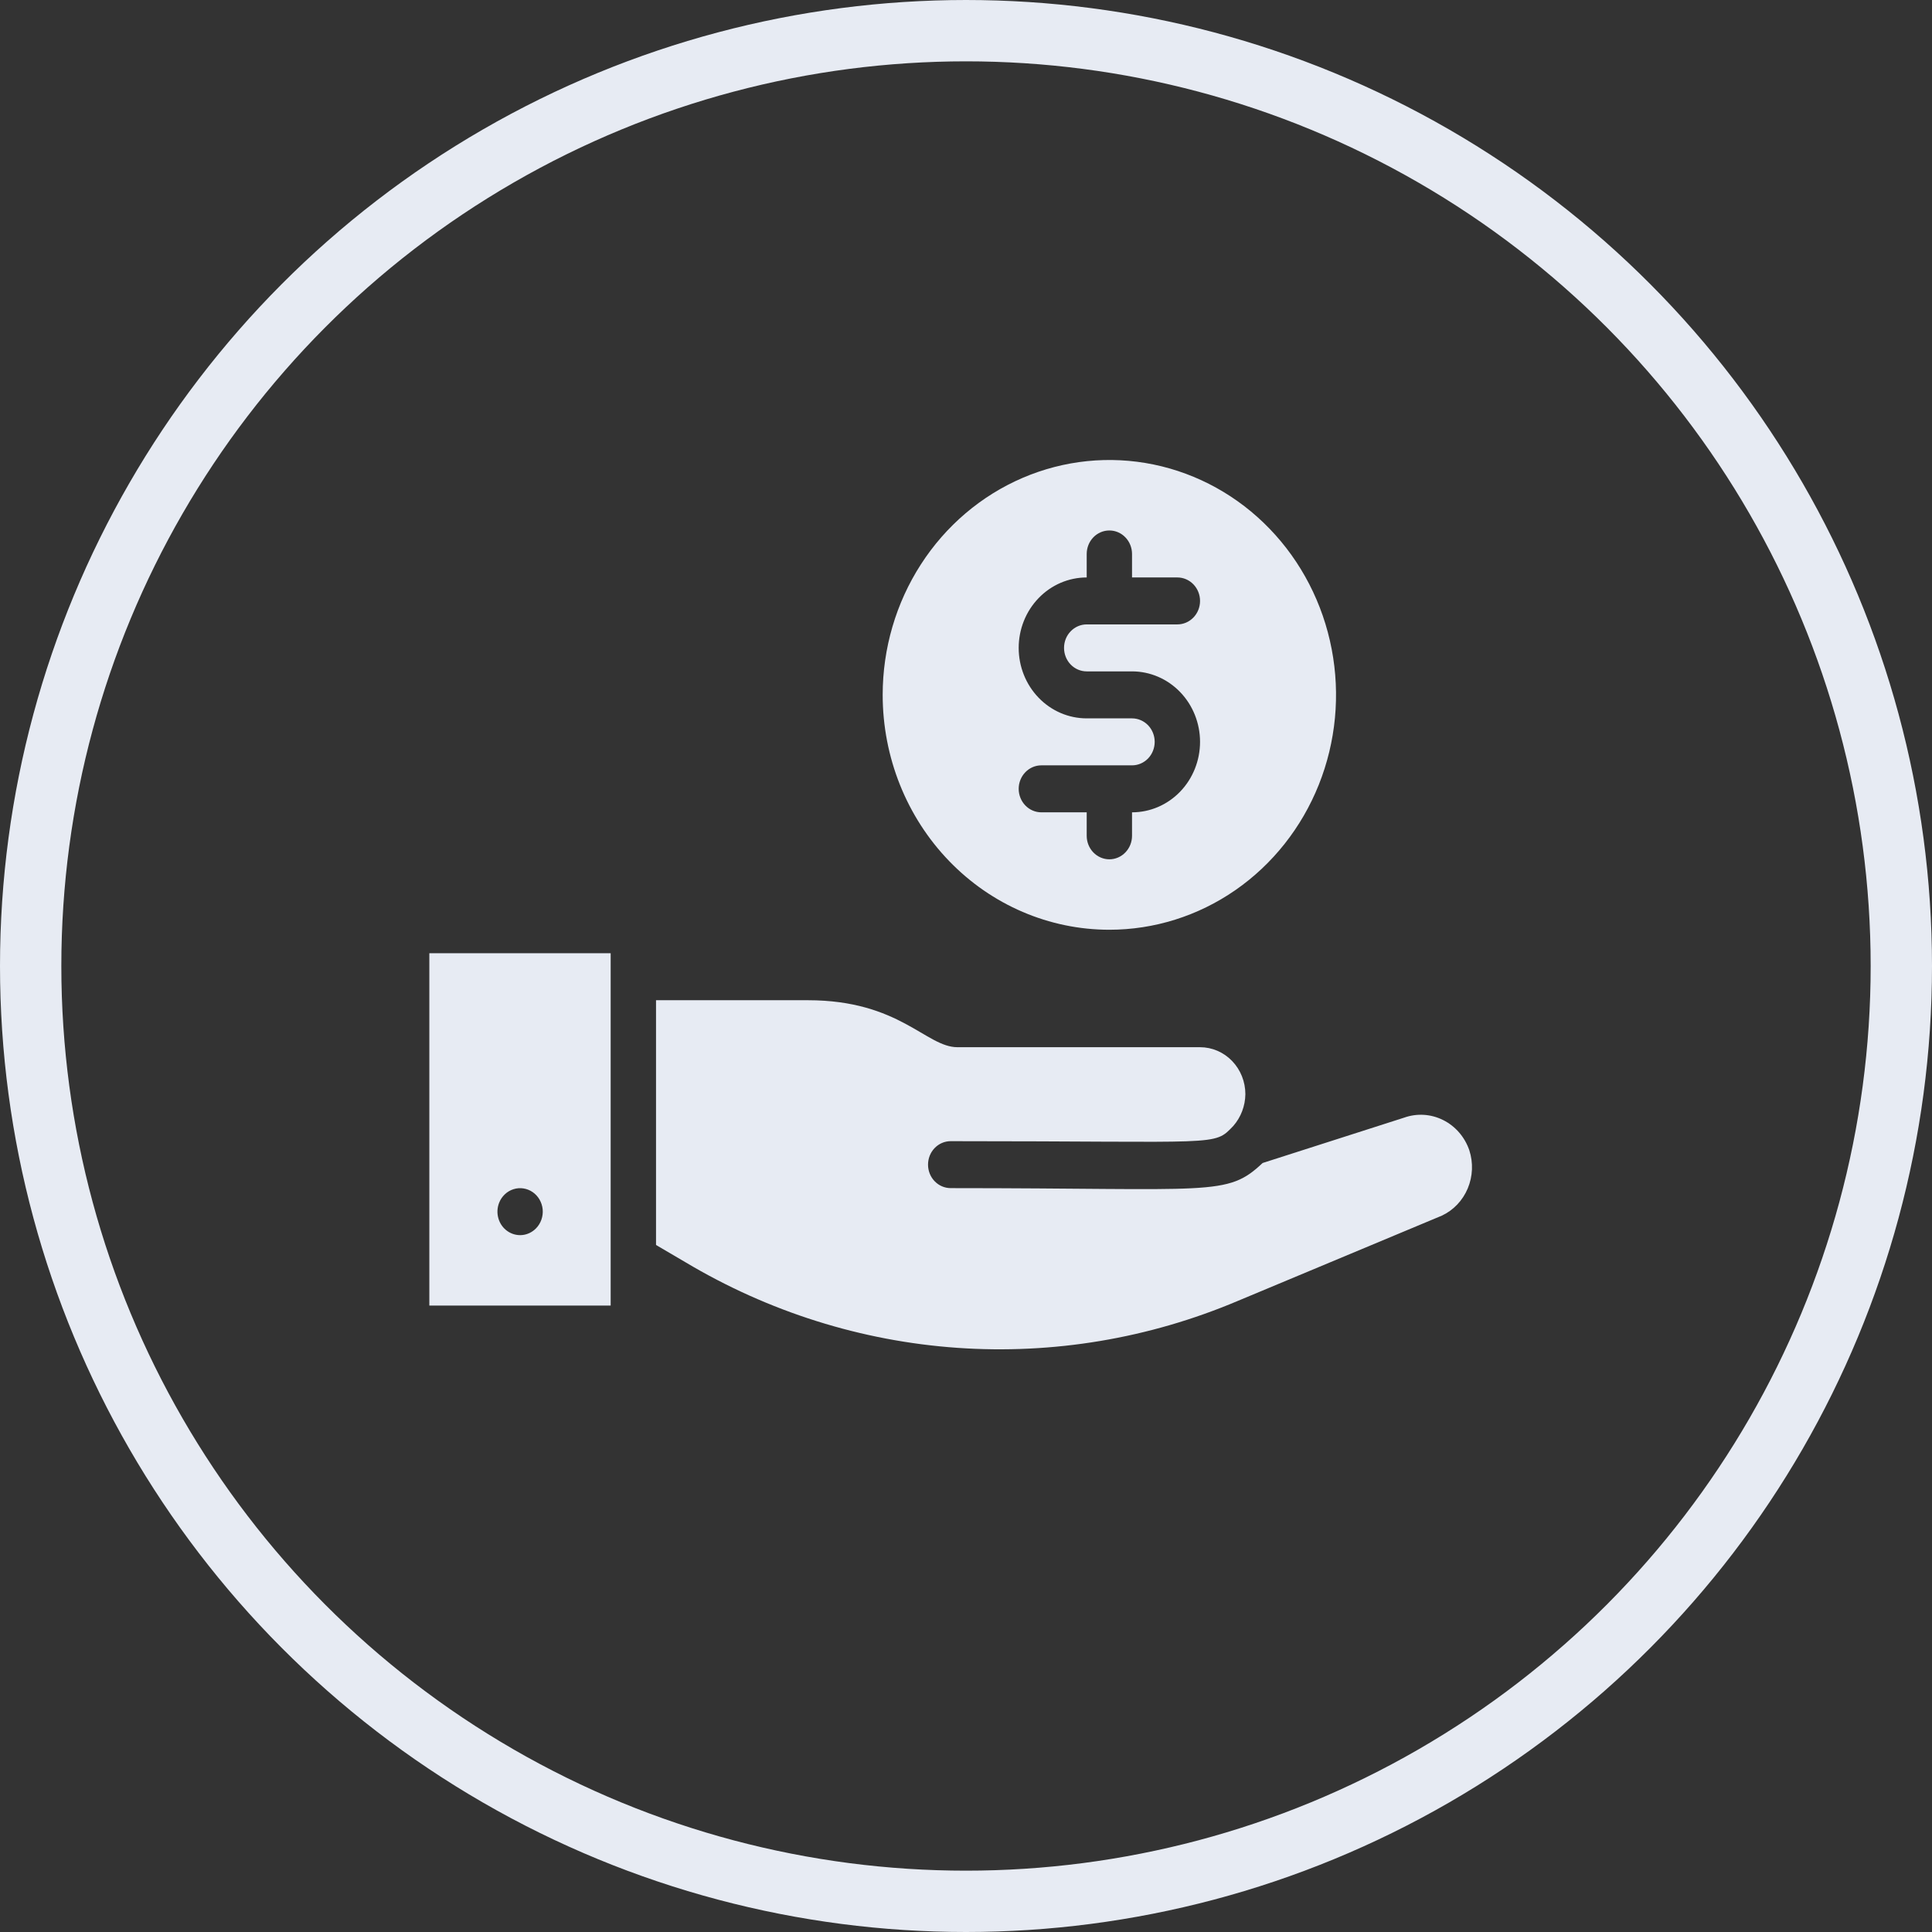
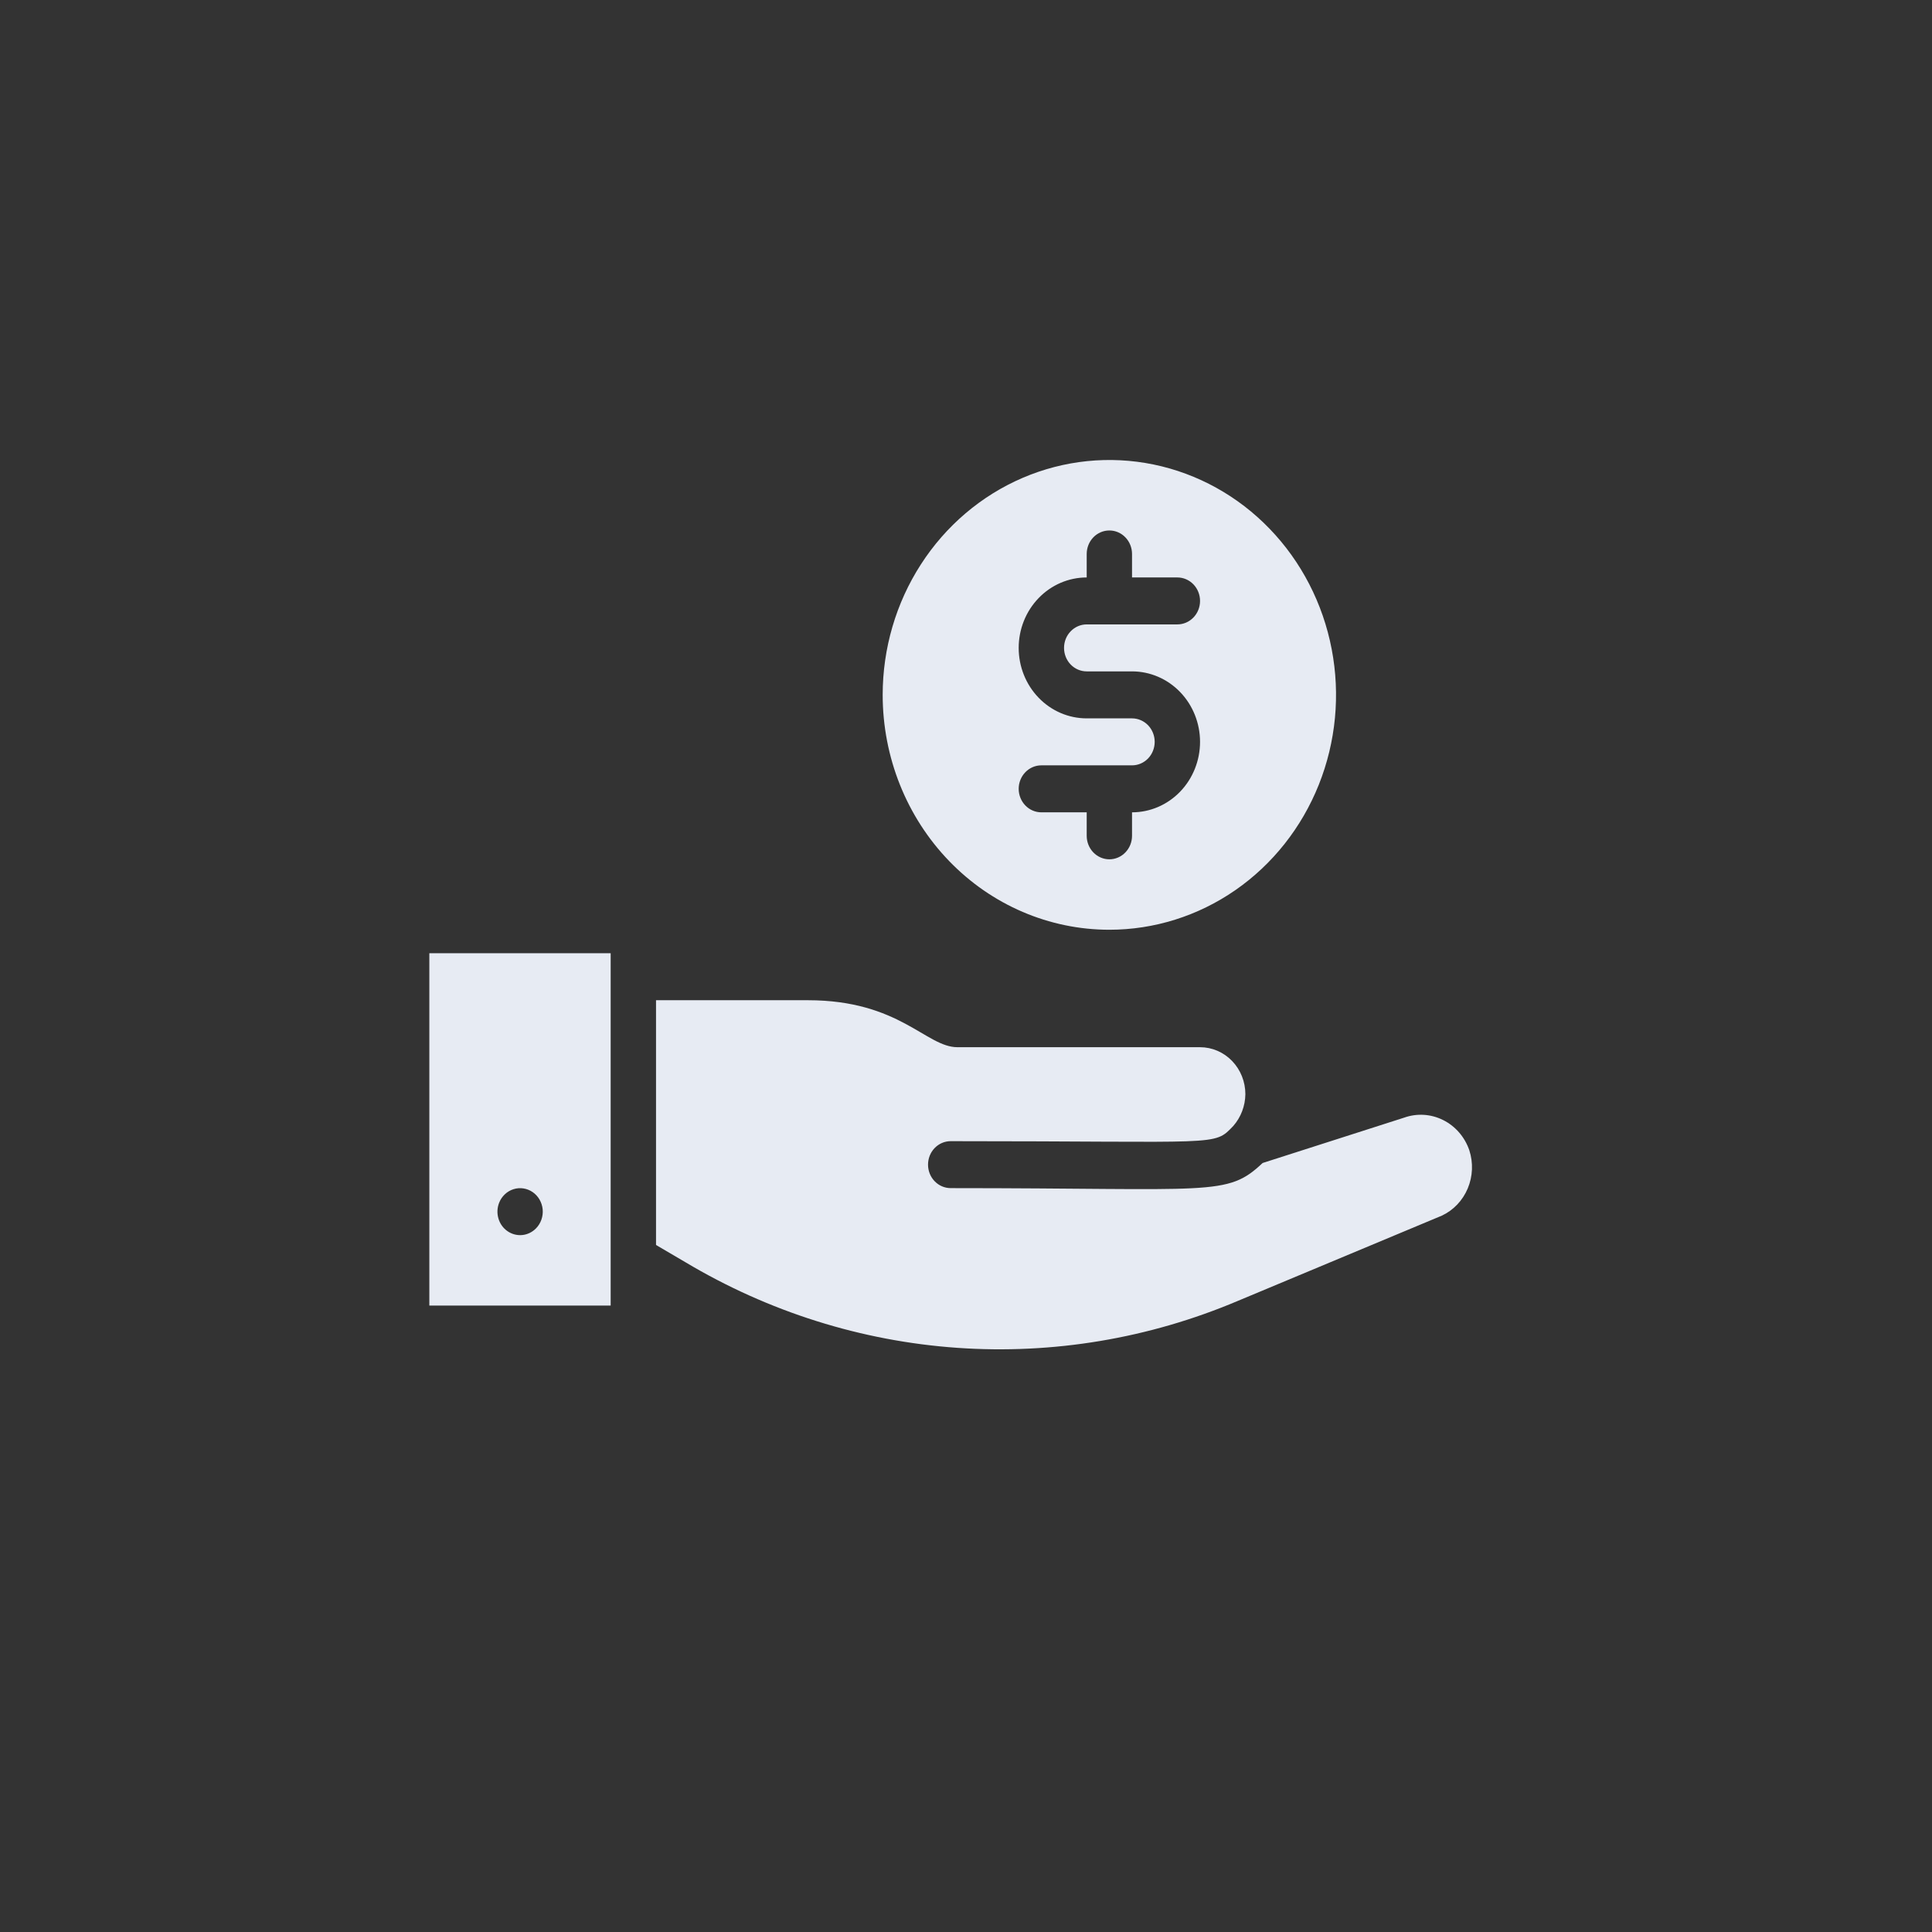
<svg xmlns="http://www.w3.org/2000/svg" width="63" height="63" viewBox="0 0 63 63" fill="none">
  <rect x="0" y="0" width="63" height="63" fill="#333333" stroke="none" />
-   <circle cx="31.5" cy="31.5" r="30.5" stroke="#E7EBF3" stroke-width="2" />
  <path d="M47.913 37.51C47.765 37.078 47.459 36.723 47.06 36.524C46.661 36.324 46.203 36.296 45.784 36.446L41.172 37.924C40.004 39.027 39.56 38.743 31.001 38.743C30.805 38.743 30.617 38.663 30.478 38.519C30.339 38.376 30.262 38.181 30.262 37.978C30.262 37.775 30.339 37.58 30.478 37.436C30.617 37.292 30.805 37.212 31.001 37.212C39.871 37.212 39.568 37.388 40.218 36.714C40.466 36.43 40.605 36.062 40.61 35.68C40.61 35.274 40.454 34.884 40.177 34.597C39.9 34.309 39.523 34.148 39.132 34.148H31.222C30.195 34.148 29.338 32.616 26.344 32.616H21.392V40.597L22.345 41.156C25.057 42.776 28.091 43.732 31.214 43.951C34.337 44.17 37.468 43.647 40.366 42.42L47.018 39.64C47.396 39.463 47.696 39.147 47.861 38.754C48.026 38.36 48.045 37.917 47.913 37.51ZM14 42.573H19.913V31.084H14V42.573ZM16.277 39.218C16.318 39.114 16.382 39.02 16.463 38.944C16.544 38.867 16.64 38.811 16.745 38.778C16.85 38.745 16.96 38.736 17.068 38.753C17.177 38.77 17.28 38.811 17.371 38.874C17.462 38.937 17.538 39.02 17.594 39.117C17.65 39.215 17.685 39.324 17.696 39.436C17.706 39.549 17.692 39.663 17.655 39.77C17.618 39.876 17.559 39.973 17.481 40.053C17.36 40.178 17.201 40.256 17.031 40.273C16.861 40.29 16.691 40.245 16.549 40.147C16.407 40.049 16.302 39.903 16.253 39.733C16.203 39.564 16.212 39.382 16.277 39.218ZM36.175 30.318C37.637 30.318 39.066 29.869 40.281 29.028C41.497 28.186 42.444 26.99 43.004 25.59C43.563 24.191 43.71 22.651 43.424 21.165C43.139 19.679 42.435 18.314 41.401 17.243C40.368 16.172 39.051 15.443 37.617 15.147C36.183 14.852 34.697 15.003 33.346 15.583C31.995 16.163 30.841 17.144 30.029 18.404C29.217 19.663 28.783 21.144 28.783 22.659C28.783 24.691 29.562 26.639 30.948 28.075C32.334 29.512 34.214 30.318 36.175 30.318ZM36.914 23.425H35.436C34.847 23.425 34.283 23.183 33.868 22.752C33.452 22.321 33.218 21.737 33.218 21.127C33.218 20.518 33.452 19.933 33.868 19.503C34.283 19.072 34.847 18.83 35.436 18.83V18.064C35.436 17.86 35.514 17.666 35.652 17.522C35.791 17.378 35.979 17.298 36.175 17.298C36.371 17.298 36.559 17.378 36.697 17.522C36.836 17.666 36.914 17.86 36.914 18.064V18.83H38.392C38.588 18.83 38.776 18.91 38.915 19.054C39.054 19.198 39.132 19.392 39.132 19.596C39.132 19.799 39.054 19.994 38.915 20.137C38.776 20.281 38.588 20.361 38.392 20.361H35.436C35.24 20.361 35.052 20.442 34.913 20.586C34.774 20.729 34.697 20.924 34.697 21.127C34.697 21.331 34.774 21.525 34.913 21.669C35.052 21.813 35.24 21.893 35.436 21.893H36.914C37.502 21.893 38.066 22.135 38.482 22.566C38.898 22.997 39.132 23.582 39.132 24.191C39.132 24.8 38.898 25.385 38.482 25.816C38.066 26.247 37.502 26.489 36.914 26.489V27.255C36.914 27.458 36.836 27.653 36.697 27.796C36.559 27.94 36.371 28.021 36.175 28.021C35.979 28.021 35.791 27.94 35.652 27.796C35.514 27.653 35.436 27.458 35.436 27.255V26.489H33.957C33.761 26.489 33.573 26.408 33.435 26.265C33.296 26.121 33.218 25.926 33.218 25.723C33.218 25.52 33.296 25.325 33.435 25.181C33.573 25.038 33.761 24.957 33.957 24.957H36.914C37.11 24.957 37.298 24.876 37.437 24.733C37.575 24.589 37.653 24.394 37.653 24.191C37.653 23.988 37.575 23.793 37.437 23.649C37.298 23.506 37.11 23.425 36.914 23.425Z" fill="#E7EBF3" />
</svg>